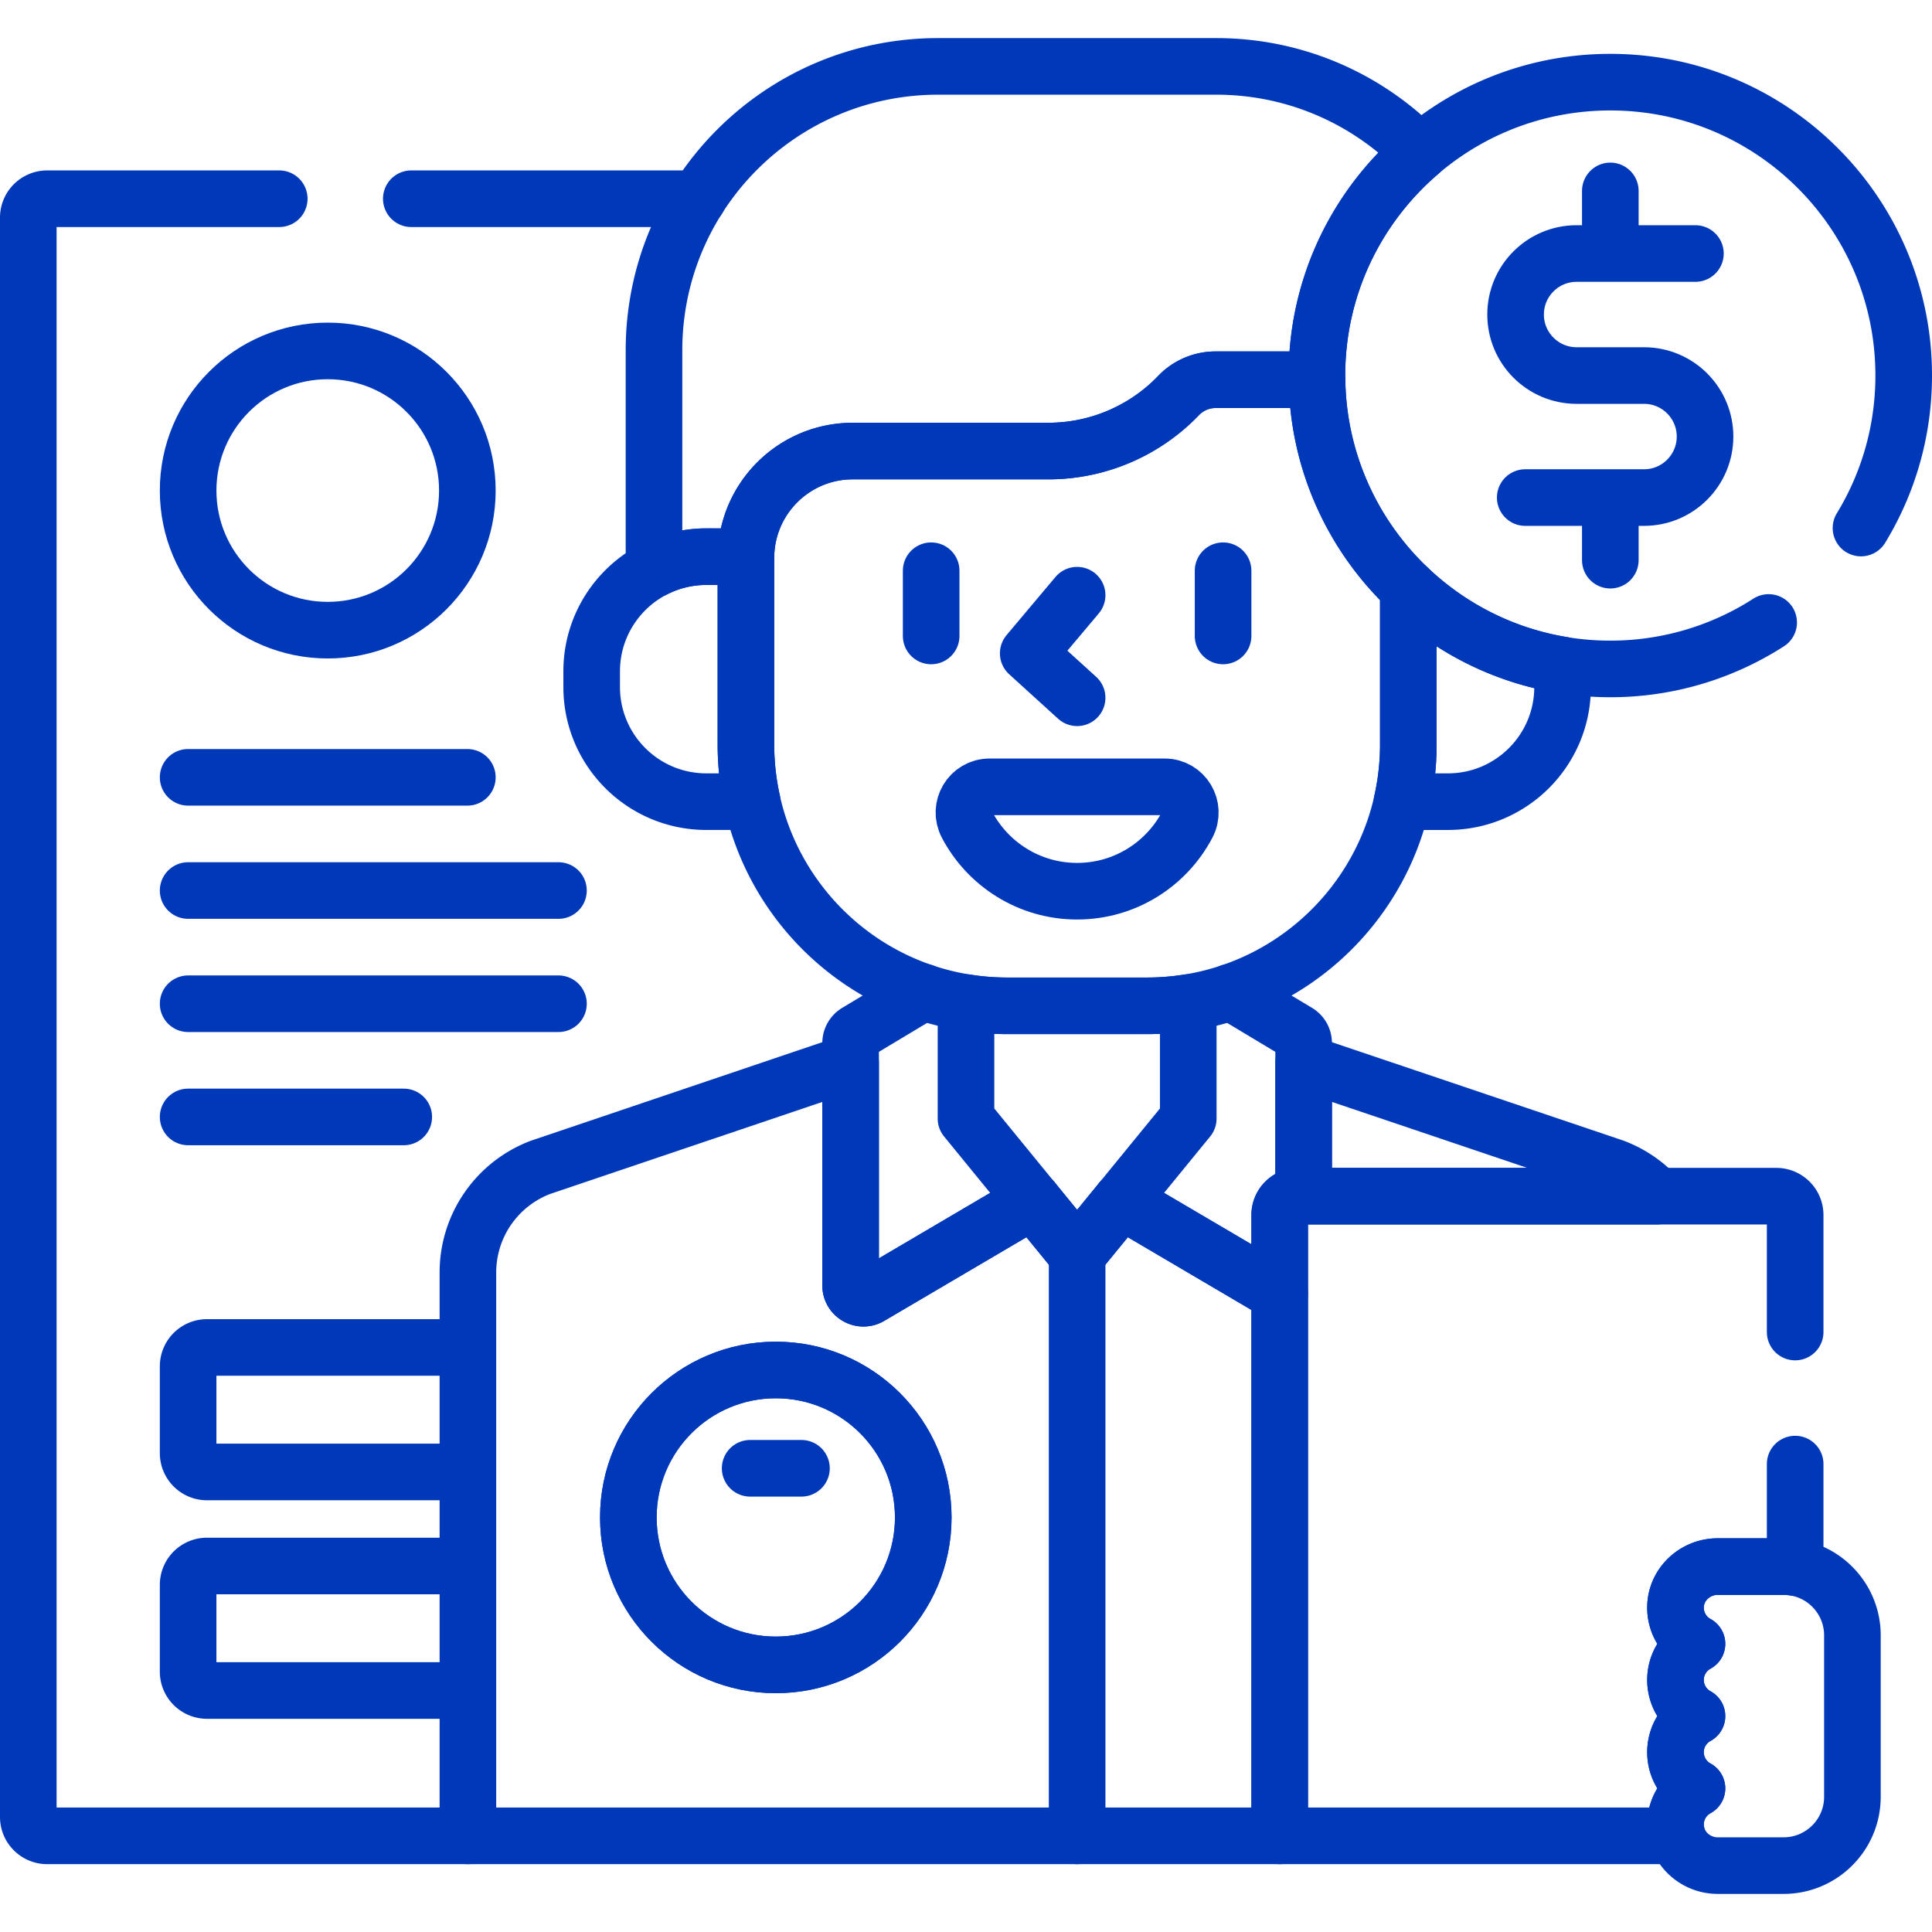
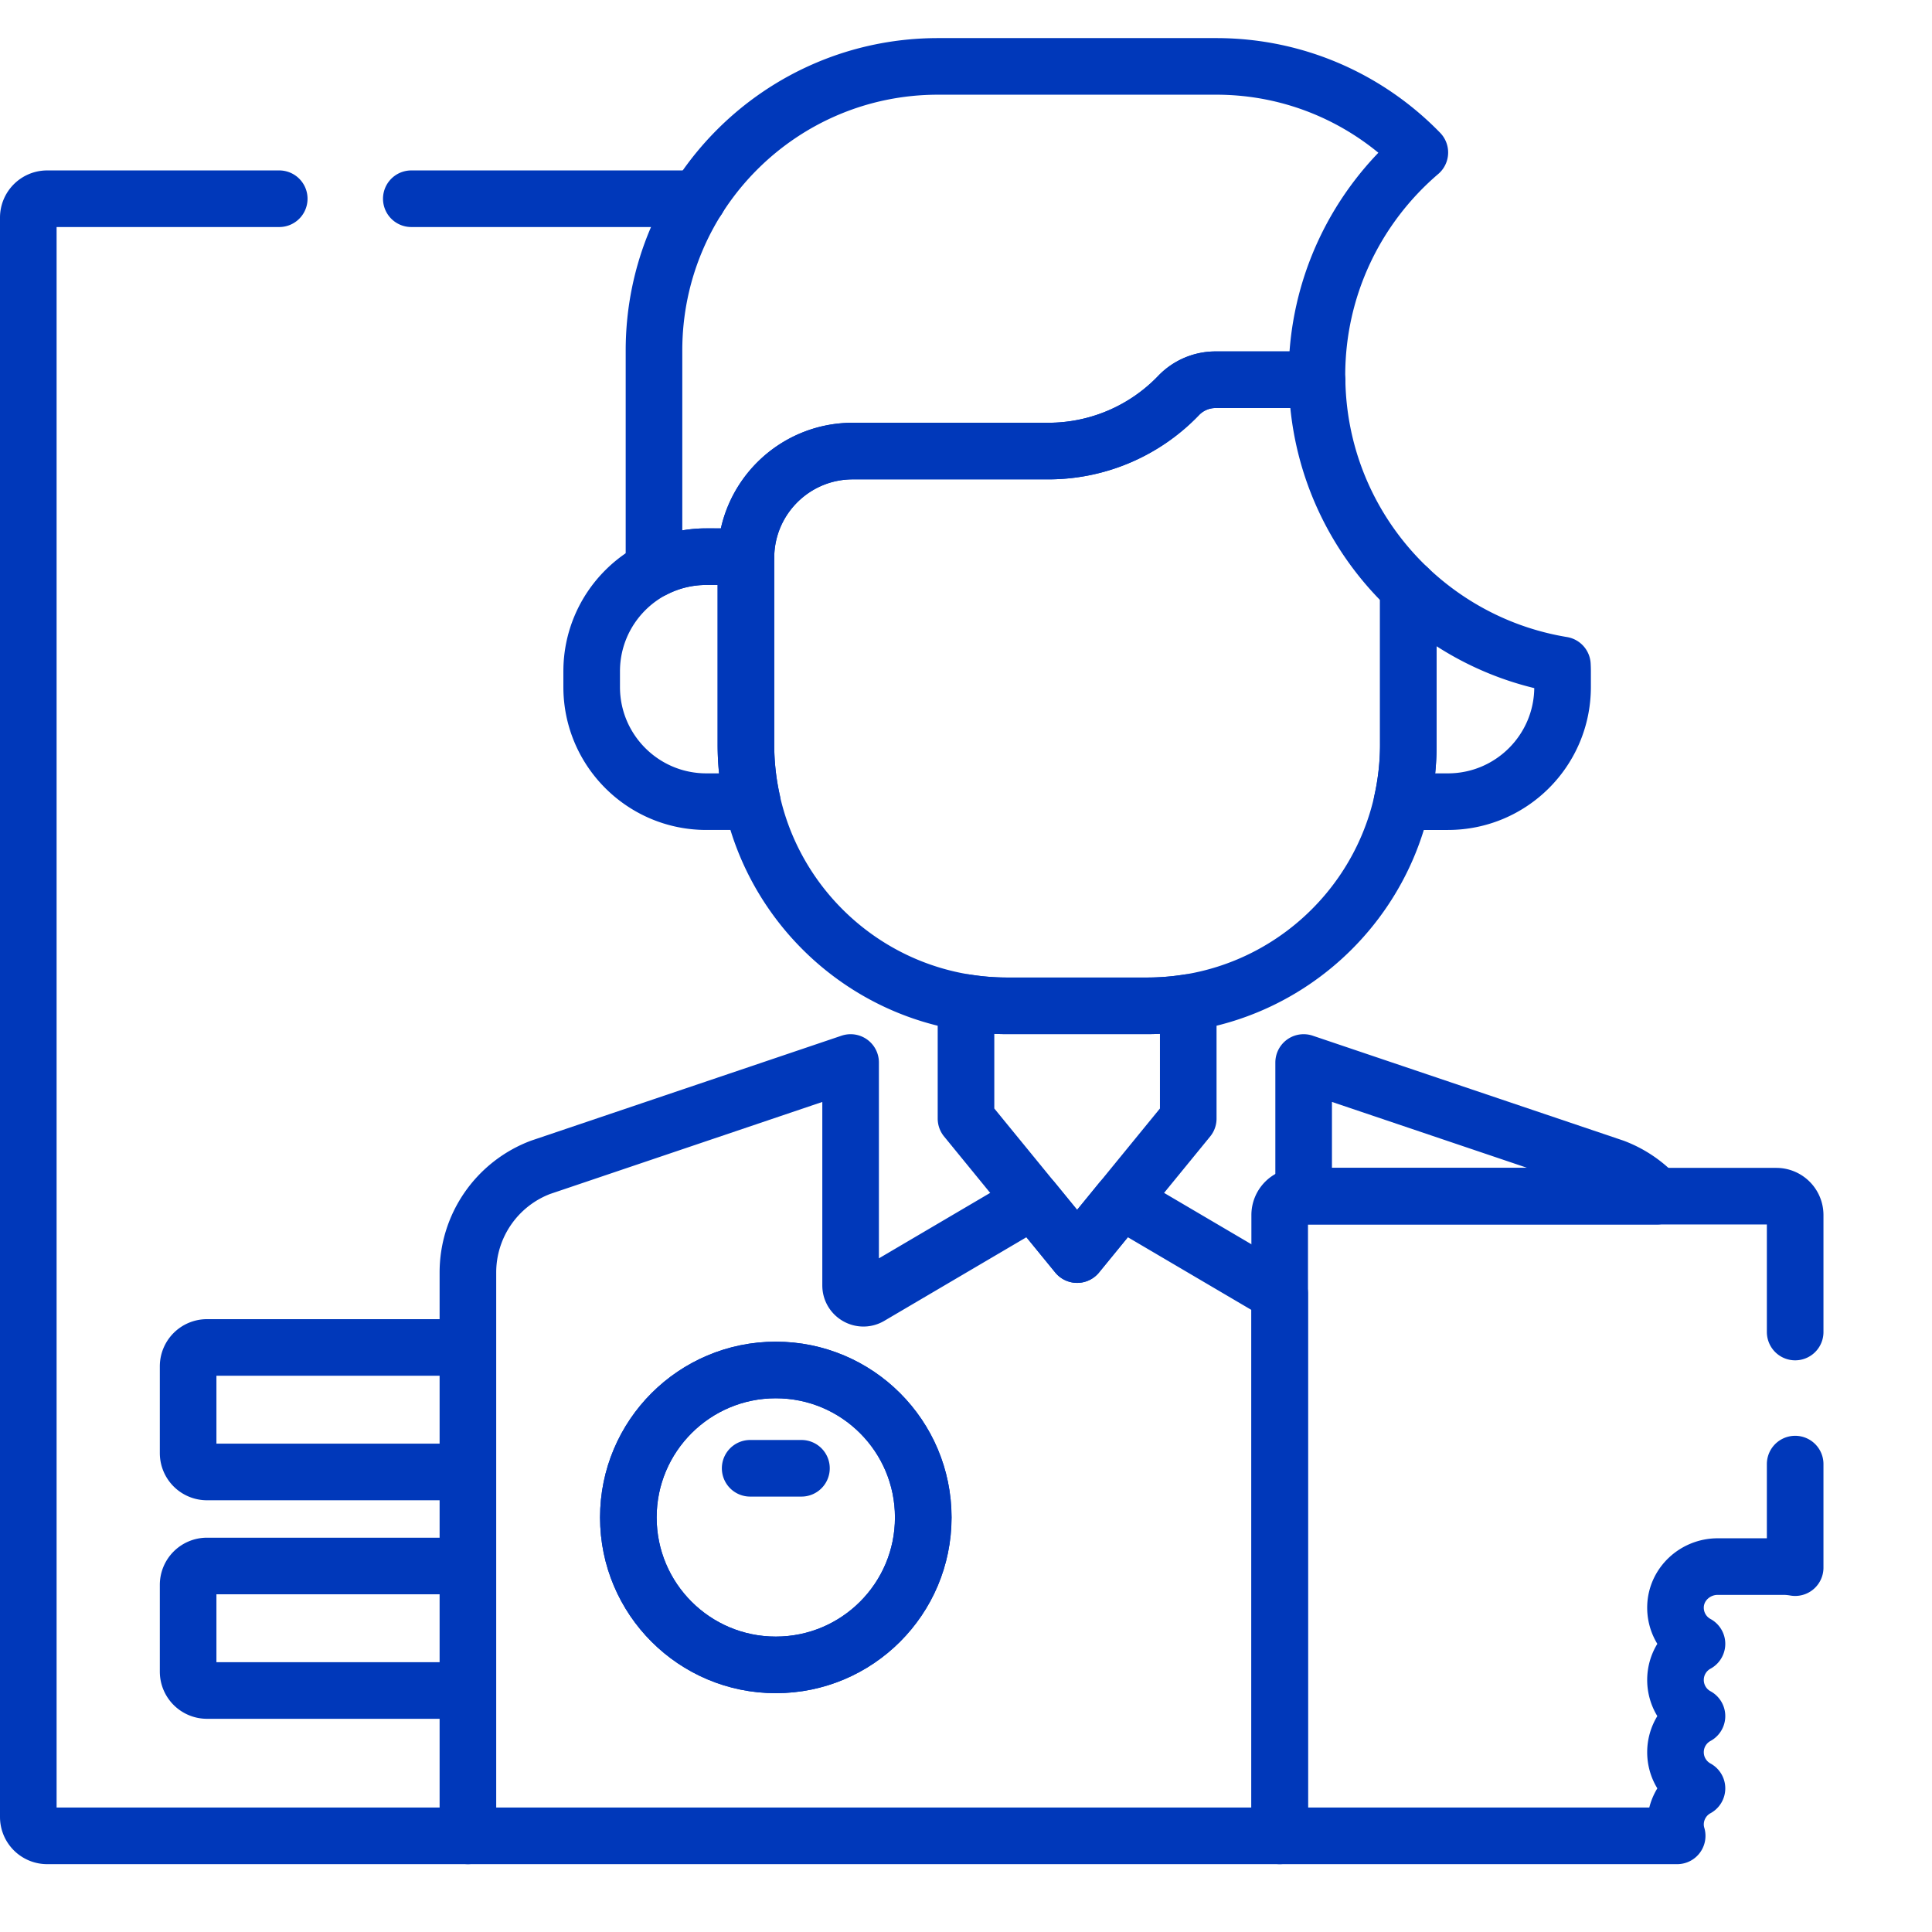
<svg xmlns="http://www.w3.org/2000/svg" version="1.1" width="512" height="512" x="0" y="0" viewBox="0 0 512 512" style="enable-background:new 0 0 512 512" xml:space="preserve" class="">
  <g>
    <path d="M184.963 52.665H109M74 52.665H12.5a5 5 0 0 0-5 5v423.854a5 5 0 0 0 5 5H124" style="stroke-width:15;stroke-linecap:round;stroke-linejoin:round;stroke-miterlimit:10;" fill="none" stroke="#0038ba" stroke-width="15" stroke-linecap="round" stroke-linejoin="round" stroke-miterlimit="10" data-original="#000000" class="" />
    <path d="M124 357.091H54.855a5 5 0 0 0-5 5v22.995a5 5 0 0 0 5 5H124v-32.995zM124 415.005H54.855a5 5 0 0 0-5 5V443a5 5 0 0 0 5 5H124v-32.995zM349 99.523c0-23.668 10.589-44.85 27.271-59.11-13.676-14.066-32.791-22.817-53.959-22.817h-73.726c-41.571 0-75.271 33.7-75.271 75.271v58.011a30.246 30.246 0 0 1 13.875-3.355h10.497c.178-15.486 12.78-27.987 28.308-27.987h51.825a47.827 47.827 0 0 0 34.525-14.729h0a13.556 13.556 0 0 1 9.785-4.175h22.773c1.404 0 2.783.106 4.133.303-.009-.472-.036-.939-.036-1.412zM427.724 309.346l-82.244-27.772V317h93.596a29.724 29.724 0 0 0-11.352-7.654zM297.151 318.156l-11.701 14.32-11.701-14.321-43.209 25.42c-2.265 1.333-5.121-.301-5.121-2.929v-59.073l-82.142 27.772A29.796 29.796 0 0 0 124 337.222v149.297h215.131V342.853l-41.98-24.697z" style="stroke-width:15;stroke-linecap:round;stroke-linejoin:round;stroke-miterlimit:10;" fill="none" stroke="#0038ba" stroke-width="15" stroke-linecap="round" stroke-linejoin="round" stroke-miterlimit="10" data-original="#000000" class="" />
-     <path d="m244.744 262.904-17.677 10.613a3.398 3.398 0 0 0-1.649 2.913v64.218c0 2.628 2.856 4.261 5.121 2.929l43.209-25.42M297.151 318.156l41.98 24.697V322a5 5 0 0 1 5-5h1.349v-40.57a3.398 3.398 0 0 0-1.649-2.913l-17.677-10.613" style="stroke-width:15;stroke-linecap:round;stroke-linejoin:round;stroke-miterlimit:10;" fill="none" stroke="#0038ba" stroke-width="15" stroke-linecap="round" stroke-linejoin="round" stroke-miterlimit="10" data-original="#000000" class="" />
    <path d="M303.977 266.553h-37.056c-3.717 0-7.363-.301-10.921-.865v30.747l29.449 36.041 29.449-36.041v-30.747a69.703 69.703 0 0 1-10.921.865zM197.679 197.311v-49.459c0-.111.007-.219.008-.33H187.19c-16.785 0-30.391 13.606-30.391 30.391v4.144c0 16.785 13.607 30.391 30.391 30.391h12.168a69.449 69.449 0 0 1-1.679-15.137zM373.22 155.88v41.431c0 5.202-.592 10.263-1.68 15.138h12.168c16.784 0 30.391-13.606 30.391-30.391v-4.144c0-.567-.018-1.13-.049-1.69-15.694-2.58-29.795-9.859-40.83-20.344z" style="stroke-width:15;stroke-linecap:round;stroke-linejoin:round;stroke-miterlimit:10;" fill="none" stroke="#0038ba" stroke-width="15" stroke-linecap="round" stroke-linejoin="round" stroke-miterlimit="10" data-original="#000000" class="" />
    <path d="M349.036 100.935a28.578 28.578 0 0 0-4.133-.303H322.13a13.554 13.554 0 0 0-9.785 4.175h0a47.827 47.827 0 0 1-34.525 14.729h-51.825c-15.639 0-28.317 12.678-28.317 28.317v49.459c0 38.242 31.001 69.243 69.243 69.243h37.056c38.242 0 69.243-31.001 69.243-69.243V155.88c-14.591-13.863-23.798-33.322-24.184-54.945z" style="stroke-width:15;stroke-linecap:round;stroke-linejoin:round;stroke-miterlimit:10;" fill="none" stroke="#0038ba" stroke-width="15" stroke-linecap="round" stroke-linejoin="round" stroke-miterlimit="10" data-original="#000000" class="" />
-     <path d="m285.449 157.731-12.961 15.408 12.961 11.779M246.769 151.25v17.283M324.13 151.25v17.283M262.247 208.519c-5.133 0-8.387 5.46-5.999 10.004 5.514 10.497 16.522 17.656 29.202 17.656 12.68 0 23.688-7.159 29.202-17.656 2.387-4.544-.867-10.004-5.999-10.004h-46.406z" style="stroke-width:15;stroke-linecap:round;stroke-linejoin:round;stroke-miterlimit:10;" fill="none" stroke="#0038ba" stroke-width="15" stroke-linecap="round" stroke-linejoin="round" stroke-miterlimit="10" data-original="#000000" class="" />
    <circle cx="205.596" cy="402.135" r="39.077" style="stroke-width:15;stroke-linecap:round;stroke-linejoin:round;stroke-miterlimit:10;" fill="none" stroke="#0038ba" stroke-width="15" stroke-linecap="round" stroke-linejoin="round" stroke-miterlimit="10" data-original="#000000" class="" />
    <circle cx="205.596" cy="402.135" r="39.077" style="stroke-width:15;stroke-linecap:round;stroke-linejoin:round;stroke-miterlimit:10;" fill="none" stroke="#0038ba" stroke-width="15" stroke-linecap="round" stroke-linejoin="round" stroke-miterlimit="10" data-original="#000000" class="" />
    <path d="M198.8 389.11h13.592M475.737 353v-31a5 5 0 0 0-5-5H344.131a5 5 0 0 0-5 5v164.519h105.337a10.541 10.541 0 0 1-.441-2.677 10.893 10.893 0 0 1 5.688-9.909c-3.391-1.847-5.693-5.442-5.693-9.575s2.302-7.729 5.693-9.575a10.894 10.894 0 0 1-5.693-9.575c0-4.133 2.302-7.729 5.693-9.575a10.893 10.893 0 0 1-5.688-9.909c.177-5.934 5.238-10.562 11.174-10.562h17.469c1.047 0 2.067.108 3.066.278V388" style="stroke-width:15;stroke-linecap:round;stroke-linejoin:round;stroke-miterlimit:10;" fill="none" stroke="#0038ba" stroke-width="15" stroke-linecap="round" stroke-linejoin="round" stroke-miterlimit="10" data-original="#000000" class="" />
-     <path d="M444.022 445.207c0-4.133 2.302-7.729 5.693-9.575a10.893 10.893 0 0 1-5.688-9.909c.177-5.934 5.238-10.562 11.174-10.562h17.469c10.072 0 18.237 8.165 18.237 18.237v42.769c0 10.072-8.165 18.237-18.237 18.237h-17.469c-5.936 0-10.997-4.628-11.174-10.562a10.893 10.893 0 0 1 5.688-9.909 10.894 10.894 0 0 1-5.693-9.575c0-4.133 2.302-7.729 5.693-9.575a10.895 10.895 0 0 1-5.693-9.576zM285.449 332.476v154.043M493.182 139.936c7.18-11.777 11.318-25.611 11.318-40.413 0-42.94-34.81-77.75-77.75-77.75S349 56.583 349 99.523s34.81 77.75 77.75 77.75a77.355 77.355 0 0 0 41.961-12.311" style="stroke-width:15;stroke-linecap:round;stroke-linejoin:round;stroke-miterlimit:10;" fill="none" stroke="#0038ba" stroke-width="15" stroke-linecap="round" stroke-linejoin="round" stroke-miterlimit="10" data-original="#000000" class="" />
-     <path d="M449.3 67.187h-31.485c-8.929 0-16.168 7.239-16.168 16.168v0c0 8.929 7.239 16.168 16.168 16.168h17.87c8.929 0 16.168 7.239 16.168 16.168v0c0 8.929-7.239 16.168-16.168 16.168h-31.484M426.75 50.594v15.317M426.75 133.135v15.316M49.855 206h74M49.855 236H148M49.855 266H148M49.855 296H107" style="stroke-width:15;stroke-linecap:round;stroke-linejoin:round;stroke-miterlimit:10;" fill="none" stroke="#0038ba" stroke-width="15" stroke-linecap="round" stroke-linejoin="round" stroke-miterlimit="10" data-original="#000000" class="" />
-     <circle cx="86.855" cy="130" r="37" style="stroke-width:15;stroke-linecap:round;stroke-linejoin:round;stroke-miterlimit:10;" fill="none" stroke="#0038ba" stroke-width="15" stroke-linecap="round" stroke-linejoin="round" stroke-miterlimit="10" data-original="#000000" class="" />
  </g>
</svg>